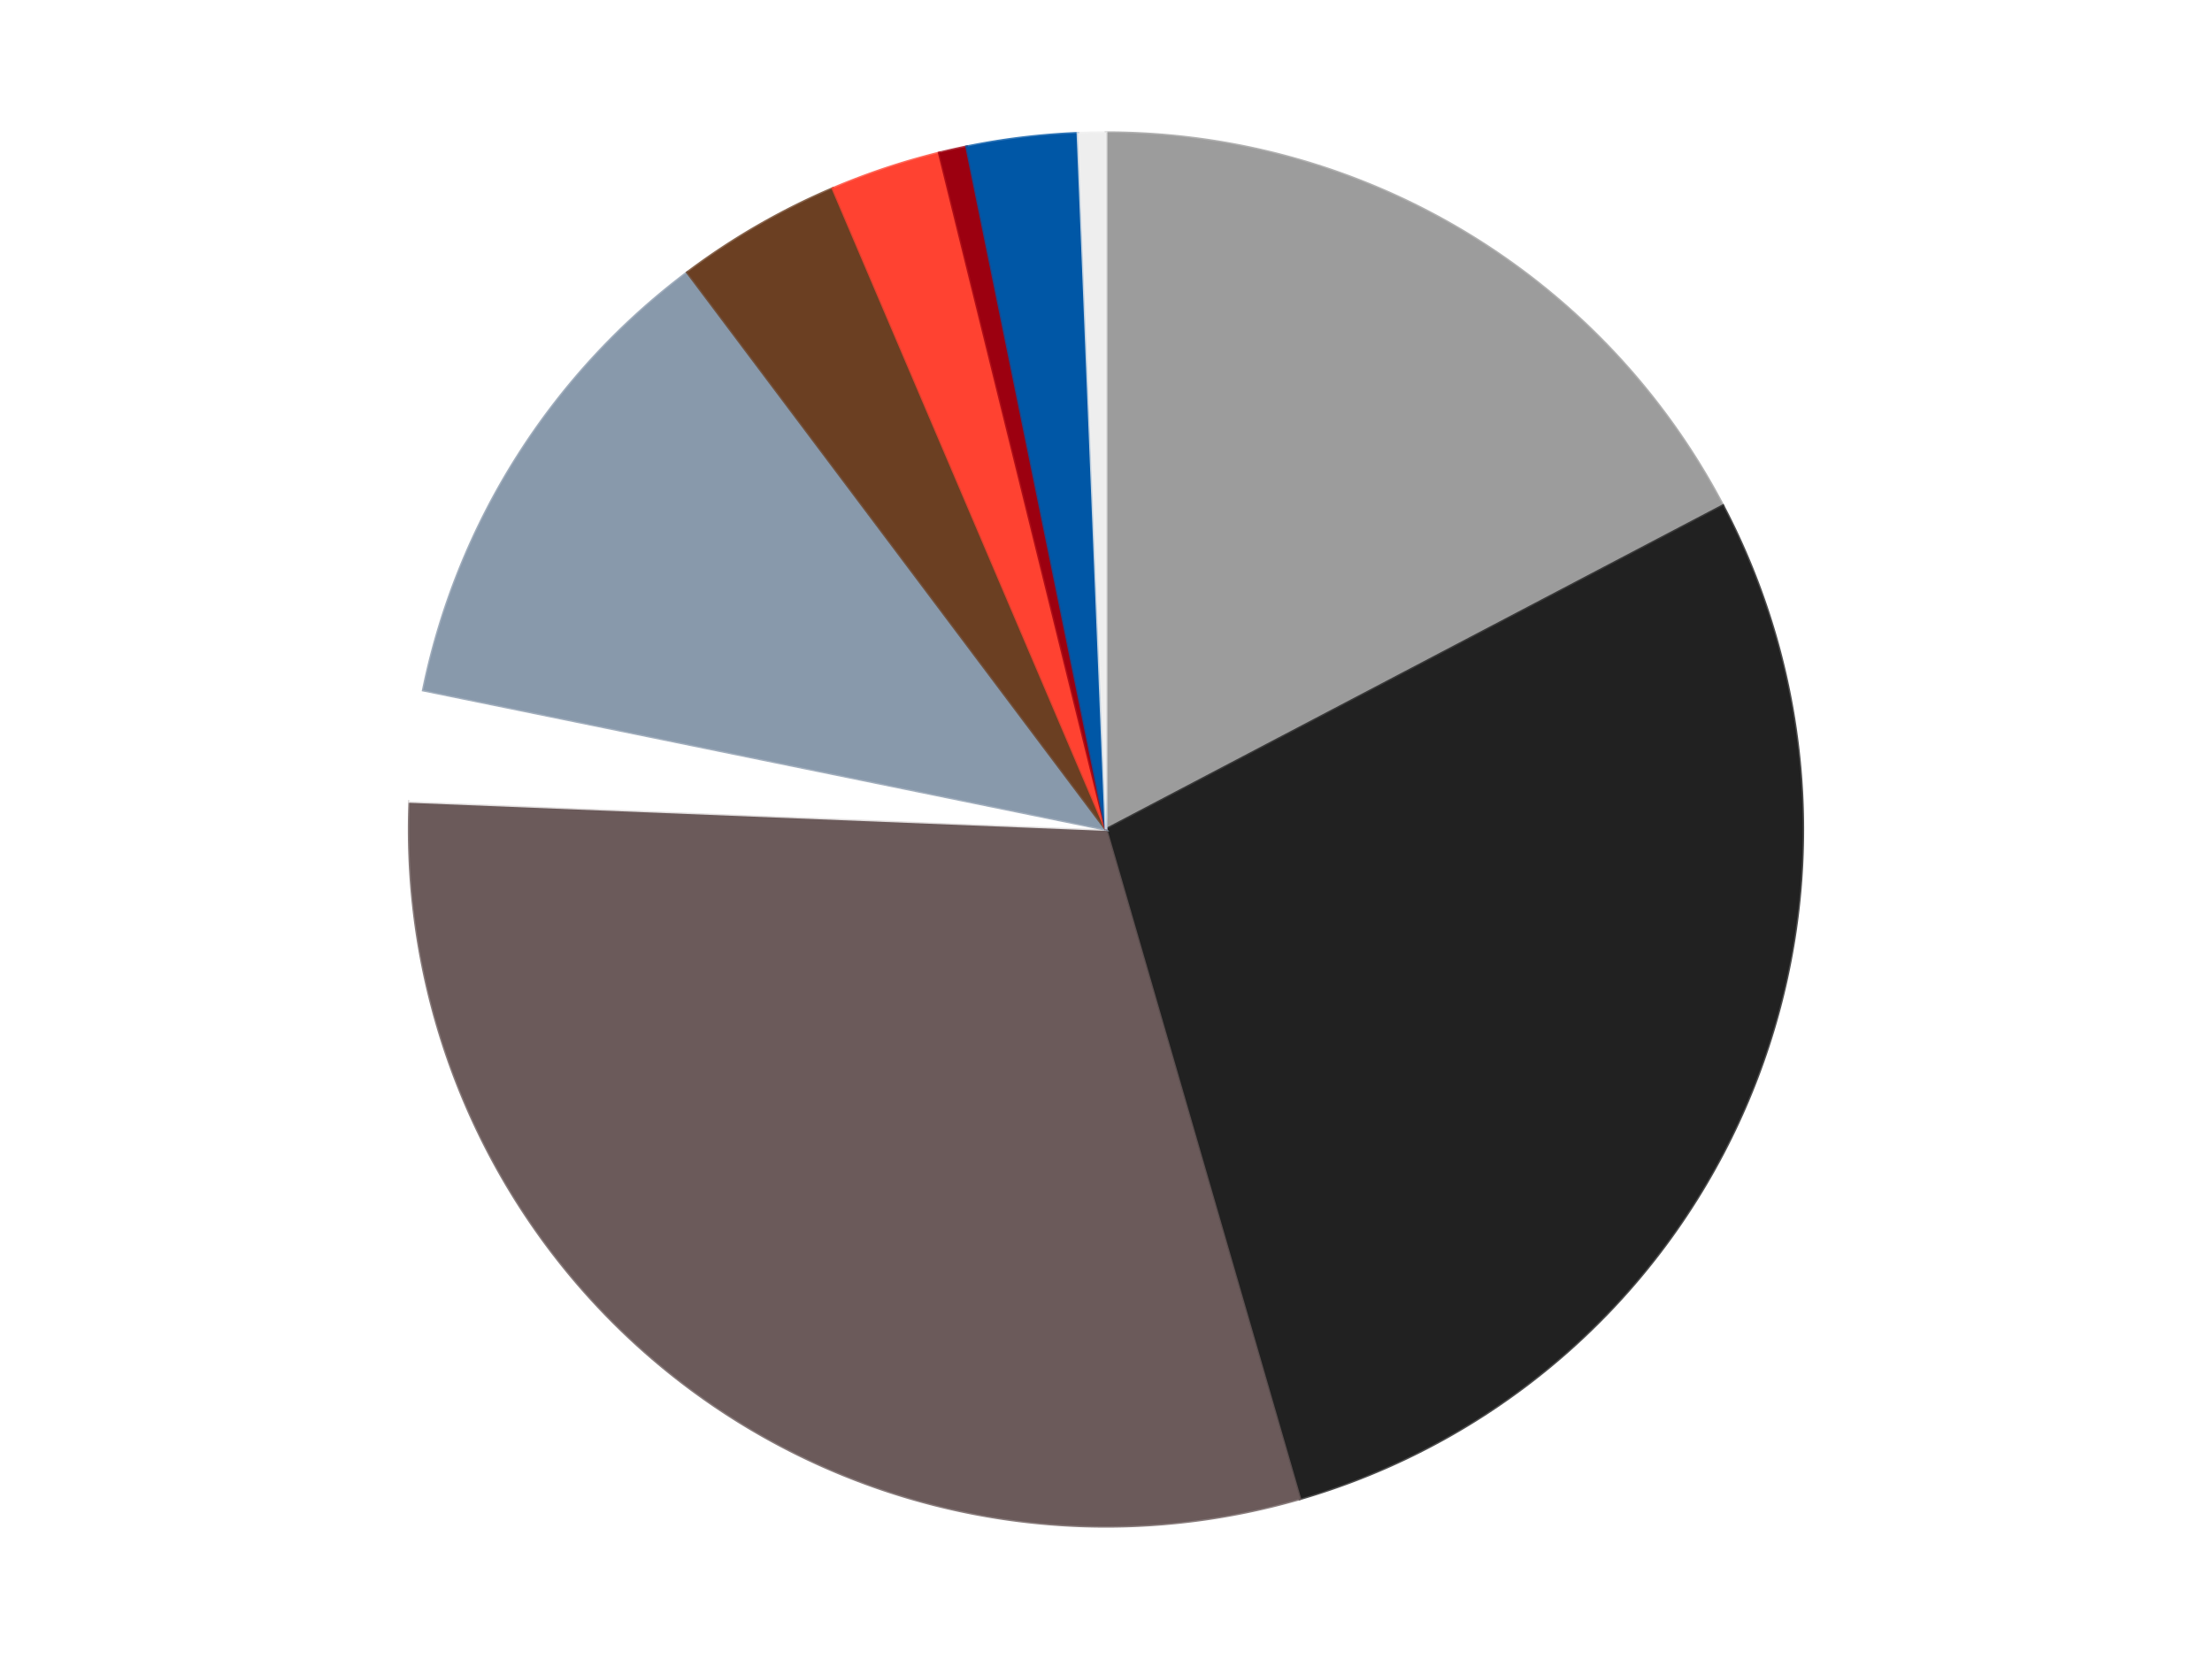
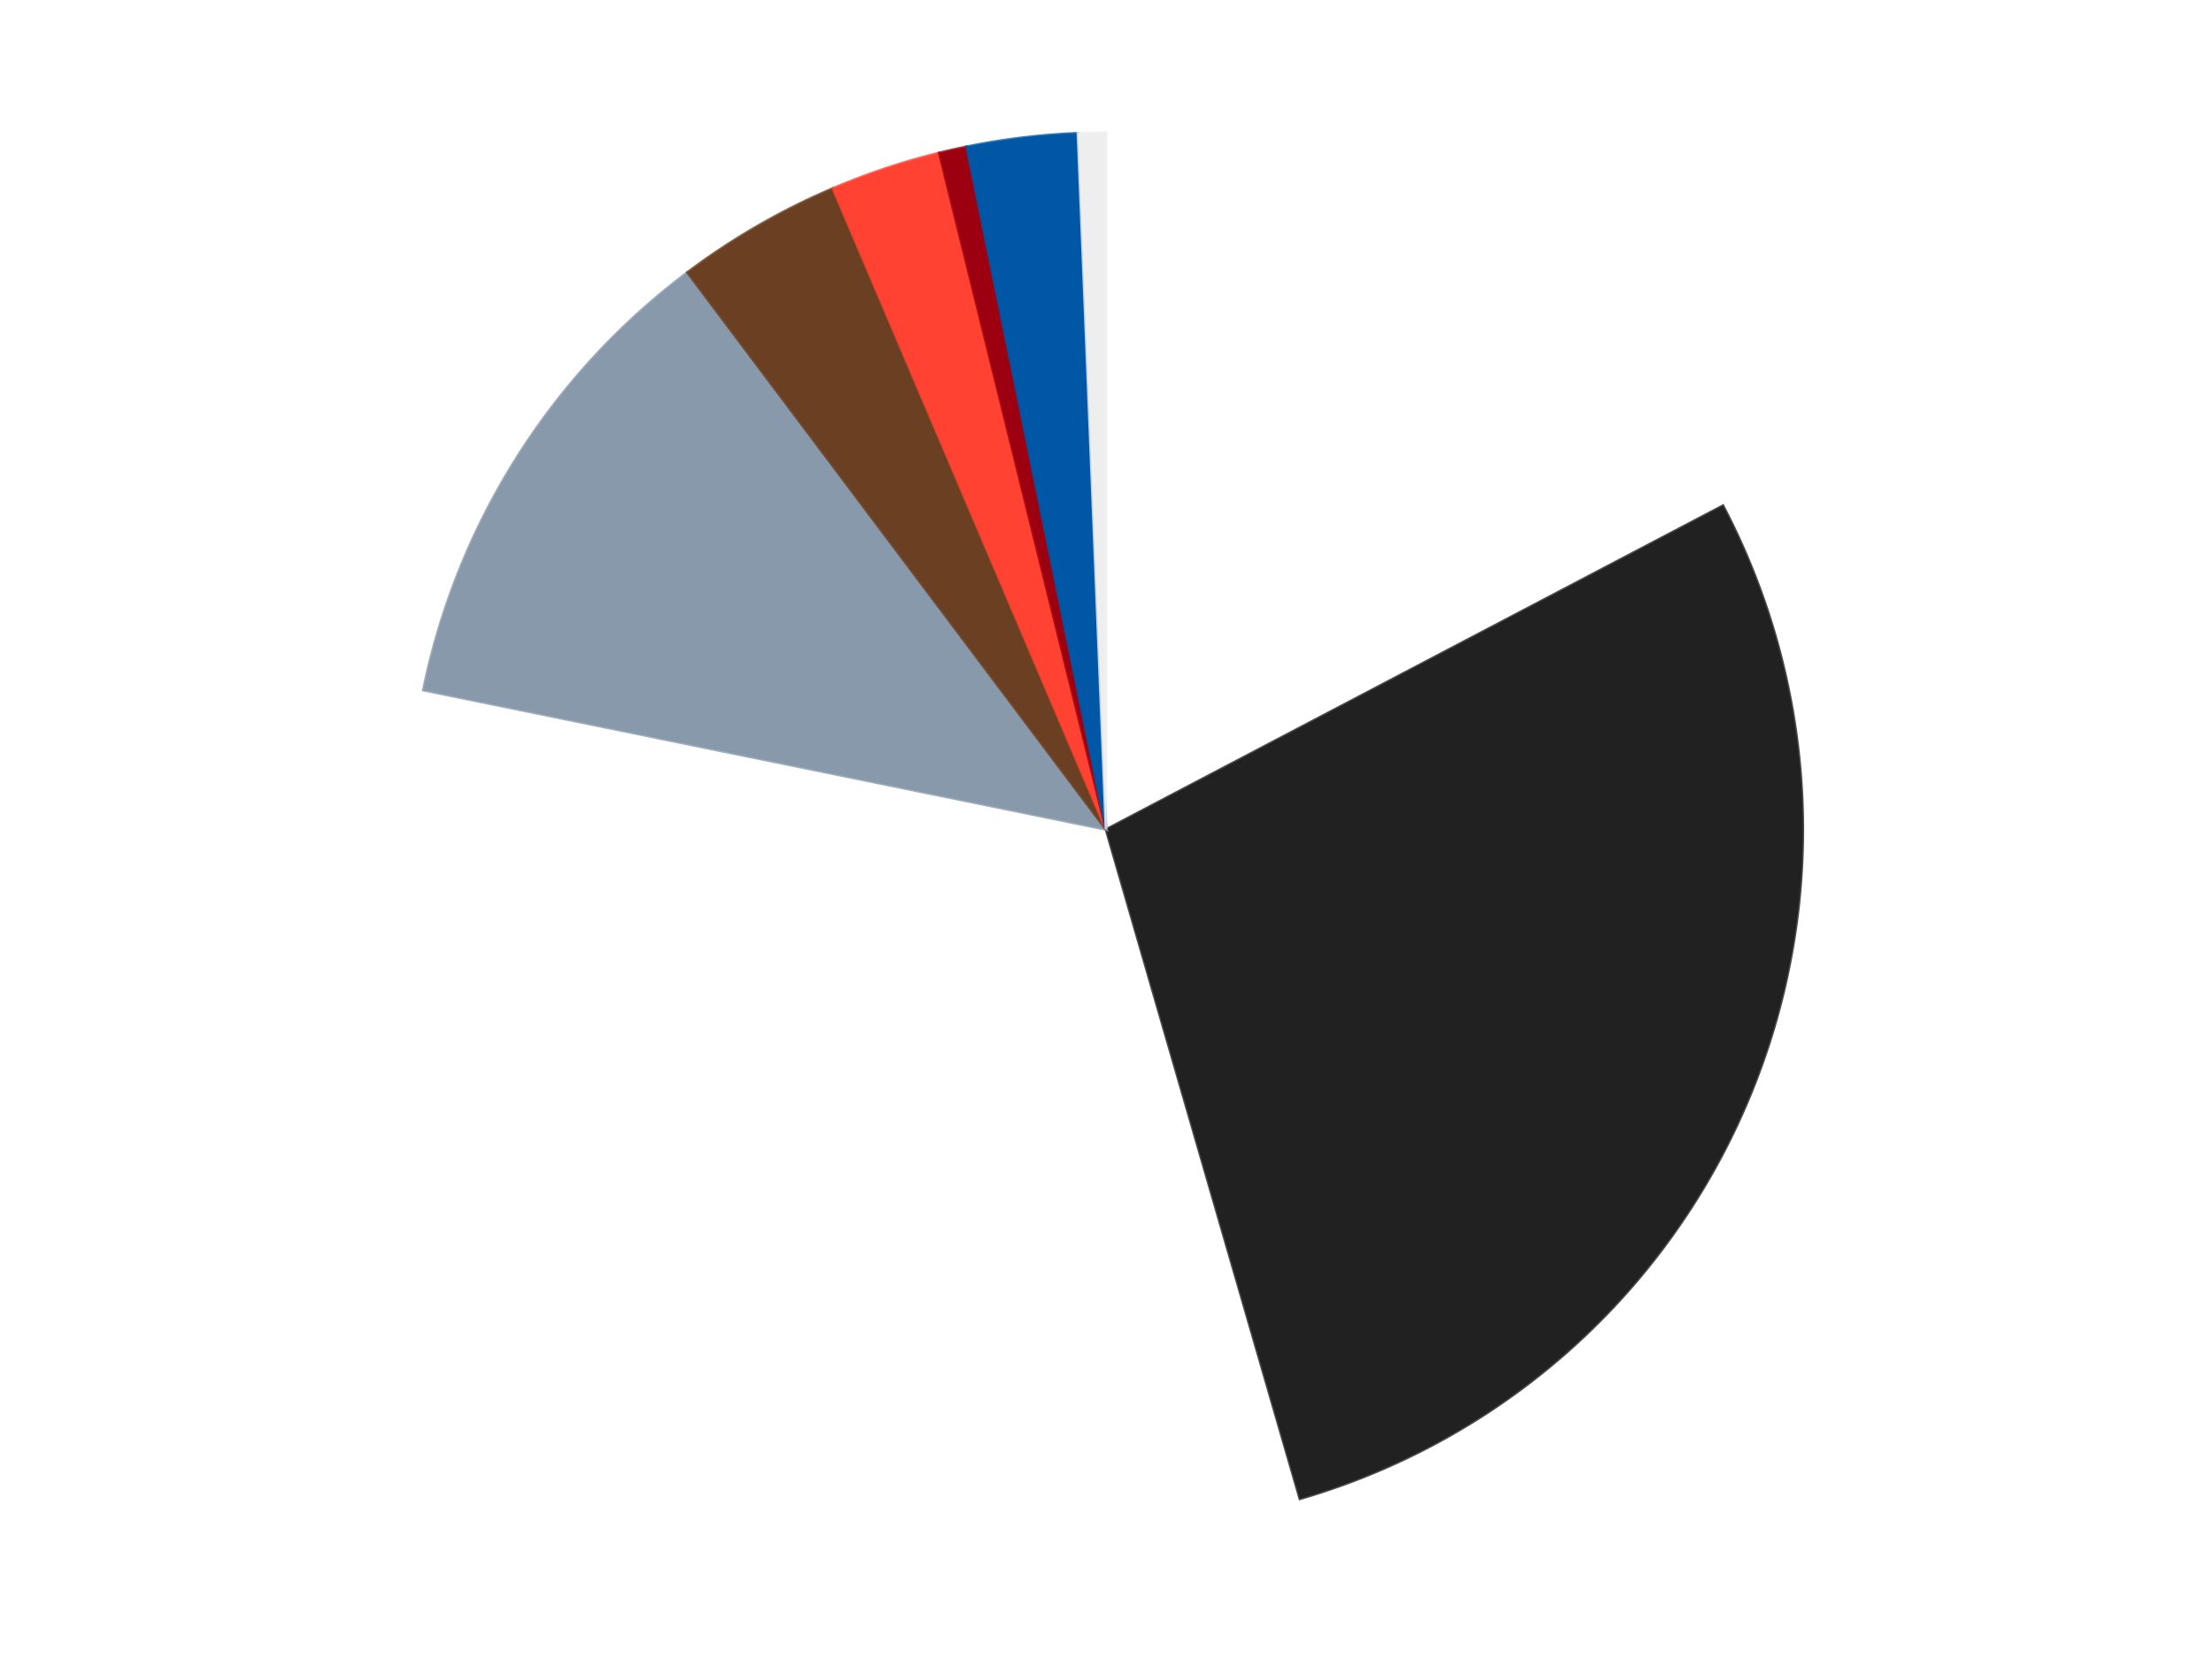
<svg xmlns="http://www.w3.org/2000/svg" xmlns:xlink="http://www.w3.org/1999/xlink" id="chart-4f1c0221-81aa-4fea-a8a8-621316e54678" class="pygal-chart" viewBox="0 0 800 600">
  <defs>
    <style type="text/css">#chart-4f1c0221-81aa-4fea-a8a8-621316e54678{-webkit-user-select:none;-webkit-font-smoothing:antialiased;font-family:Consolas,"Liberation Mono",Menlo,Courier,monospace}#chart-4f1c0221-81aa-4fea-a8a8-621316e54678 .title{font-family:Consolas,"Liberation Mono",Menlo,Courier,monospace;font-size:16px}#chart-4f1c0221-81aa-4fea-a8a8-621316e54678 .legends .legend text{font-family:Consolas,"Liberation Mono",Menlo,Courier,monospace;font-size:14px}#chart-4f1c0221-81aa-4fea-a8a8-621316e54678 .axis text{font-family:Consolas,"Liberation Mono",Menlo,Courier,monospace;font-size:10px}#chart-4f1c0221-81aa-4fea-a8a8-621316e54678 .axis text.major{font-family:Consolas,"Liberation Mono",Menlo,Courier,monospace;font-size:10px}#chart-4f1c0221-81aa-4fea-a8a8-621316e54678 .text-overlay text.value{font-family:Consolas,"Liberation Mono",Menlo,Courier,monospace;font-size:16px}#chart-4f1c0221-81aa-4fea-a8a8-621316e54678 .text-overlay text.label{font-family:Consolas,"Liberation Mono",Menlo,Courier,monospace;font-size:10px}#chart-4f1c0221-81aa-4fea-a8a8-621316e54678 .tooltip{font-family:Consolas,"Liberation Mono",Menlo,Courier,monospace;font-size:14px}#chart-4f1c0221-81aa-4fea-a8a8-621316e54678 text.no_data{font-family:Consolas,"Liberation Mono",Menlo,Courier,monospace;font-size:64px}
#chart-4f1c0221-81aa-4fea-a8a8-621316e54678{background-color:transparent}#chart-4f1c0221-81aa-4fea-a8a8-621316e54678 path,#chart-4f1c0221-81aa-4fea-a8a8-621316e54678 line,#chart-4f1c0221-81aa-4fea-a8a8-621316e54678 rect,#chart-4f1c0221-81aa-4fea-a8a8-621316e54678 circle{-webkit-transition:150ms;-moz-transition:150ms;transition:150ms}#chart-4f1c0221-81aa-4fea-a8a8-621316e54678 .graph &gt; .background{fill:transparent}#chart-4f1c0221-81aa-4fea-a8a8-621316e54678 .plot &gt; .background{fill:transparent}#chart-4f1c0221-81aa-4fea-a8a8-621316e54678 .graph{fill:rgba(0,0,0,.87)}#chart-4f1c0221-81aa-4fea-a8a8-621316e54678 text.no_data{fill:rgba(0,0,0,1)}#chart-4f1c0221-81aa-4fea-a8a8-621316e54678 .title{fill:rgba(0,0,0,1)}#chart-4f1c0221-81aa-4fea-a8a8-621316e54678 .legends .legend text{fill:rgba(0,0,0,.87)}#chart-4f1c0221-81aa-4fea-a8a8-621316e54678 .legends .legend:hover text{fill:rgba(0,0,0,1)}#chart-4f1c0221-81aa-4fea-a8a8-621316e54678 .axis .line{stroke:rgba(0,0,0,1)}#chart-4f1c0221-81aa-4fea-a8a8-621316e54678 .axis .guide.line{stroke:rgba(0,0,0,.54)}#chart-4f1c0221-81aa-4fea-a8a8-621316e54678 .axis .major.line{stroke:rgba(0,0,0,.87)}#chart-4f1c0221-81aa-4fea-a8a8-621316e54678 .axis text.major{fill:rgba(0,0,0,1)}#chart-4f1c0221-81aa-4fea-a8a8-621316e54678 .axis.y .guides:hover .guide.line,#chart-4f1c0221-81aa-4fea-a8a8-621316e54678 .line-graph .axis.x .guides:hover .guide.line,#chart-4f1c0221-81aa-4fea-a8a8-621316e54678 .stackedline-graph .axis.x .guides:hover .guide.line,#chart-4f1c0221-81aa-4fea-a8a8-621316e54678 .xy-graph .axis.x .guides:hover .guide.line{stroke:rgba(0,0,0,1)}#chart-4f1c0221-81aa-4fea-a8a8-621316e54678 .axis .guides:hover text{fill:rgba(0,0,0,1)}#chart-4f1c0221-81aa-4fea-a8a8-621316e54678 .reactive{fill-opacity:1.0;stroke-opacity:.8;stroke-width:1}#chart-4f1c0221-81aa-4fea-a8a8-621316e54678 .ci{stroke:rgba(0,0,0,.87)}#chart-4f1c0221-81aa-4fea-a8a8-621316e54678 .reactive.active,#chart-4f1c0221-81aa-4fea-a8a8-621316e54678 .active .reactive{fill-opacity:0.6;stroke-opacity:.9;stroke-width:4}#chart-4f1c0221-81aa-4fea-a8a8-621316e54678 .ci .reactive.active{stroke-width:1.5}#chart-4f1c0221-81aa-4fea-a8a8-621316e54678 .series text{fill:rgba(0,0,0,1)}#chart-4f1c0221-81aa-4fea-a8a8-621316e54678 .tooltip rect{fill:transparent;stroke:rgba(0,0,0,1);-webkit-transition:opacity 150ms;-moz-transition:opacity 150ms;transition:opacity 150ms}#chart-4f1c0221-81aa-4fea-a8a8-621316e54678 .tooltip .label{fill:rgba(0,0,0,.87)}#chart-4f1c0221-81aa-4fea-a8a8-621316e54678 .tooltip .label{fill:rgba(0,0,0,.87)}#chart-4f1c0221-81aa-4fea-a8a8-621316e54678 .tooltip .legend{font-size:.8em;fill:rgba(0,0,0,.54)}#chart-4f1c0221-81aa-4fea-a8a8-621316e54678 .tooltip .x_label{font-size:.6em;fill:rgba(0,0,0,1)}#chart-4f1c0221-81aa-4fea-a8a8-621316e54678 .tooltip .xlink{font-size:.5em;text-decoration:underline}#chart-4f1c0221-81aa-4fea-a8a8-621316e54678 .tooltip .value{font-size:1.5em}#chart-4f1c0221-81aa-4fea-a8a8-621316e54678 .bound{font-size:.5em}#chart-4f1c0221-81aa-4fea-a8a8-621316e54678 .max-value{font-size:.75em;fill:rgba(0,0,0,.54)}#chart-4f1c0221-81aa-4fea-a8a8-621316e54678 .map-element{fill:transparent;stroke:rgba(0,0,0,.54) !important}#chart-4f1c0221-81aa-4fea-a8a8-621316e54678 .map-element .reactive{fill-opacity:inherit;stroke-opacity:inherit}#chart-4f1c0221-81aa-4fea-a8a8-621316e54678 .color-0,#chart-4f1c0221-81aa-4fea-a8a8-621316e54678 .color-0 a:visited{stroke:#F44336;fill:#F44336}#chart-4f1c0221-81aa-4fea-a8a8-621316e54678 .color-1,#chart-4f1c0221-81aa-4fea-a8a8-621316e54678 .color-1 a:visited{stroke:#3F51B5;fill:#3F51B5}#chart-4f1c0221-81aa-4fea-a8a8-621316e54678 .color-2,#chart-4f1c0221-81aa-4fea-a8a8-621316e54678 .color-2 a:visited{stroke:#009688;fill:#009688}#chart-4f1c0221-81aa-4fea-a8a8-621316e54678 .color-3,#chart-4f1c0221-81aa-4fea-a8a8-621316e54678 .color-3 a:visited{stroke:#FFC107;fill:#FFC107}#chart-4f1c0221-81aa-4fea-a8a8-621316e54678 .color-4,#chart-4f1c0221-81aa-4fea-a8a8-621316e54678 .color-4 a:visited{stroke:#FF5722;fill:#FF5722}#chart-4f1c0221-81aa-4fea-a8a8-621316e54678 .color-5,#chart-4f1c0221-81aa-4fea-a8a8-621316e54678 .color-5 a:visited{stroke:#9C27B0;fill:#9C27B0}#chart-4f1c0221-81aa-4fea-a8a8-621316e54678 .color-6,#chart-4f1c0221-81aa-4fea-a8a8-621316e54678 .color-6 a:visited{stroke:#03A9F4;fill:#03A9F4}#chart-4f1c0221-81aa-4fea-a8a8-621316e54678 .color-7,#chart-4f1c0221-81aa-4fea-a8a8-621316e54678 .color-7 a:visited{stroke:#8BC34A;fill:#8BC34A}#chart-4f1c0221-81aa-4fea-a8a8-621316e54678 .color-8,#chart-4f1c0221-81aa-4fea-a8a8-621316e54678 .color-8 a:visited{stroke:#FF9800;fill:#FF9800}#chart-4f1c0221-81aa-4fea-a8a8-621316e54678 .color-9,#chart-4f1c0221-81aa-4fea-a8a8-621316e54678 .color-9 a:visited{stroke:#E91E63;fill:#E91E63}#chart-4f1c0221-81aa-4fea-a8a8-621316e54678 .text-overlay .color-0 text{fill:black}#chart-4f1c0221-81aa-4fea-a8a8-621316e54678 .text-overlay .color-1 text{fill:black}#chart-4f1c0221-81aa-4fea-a8a8-621316e54678 .text-overlay .color-2 text{fill:black}#chart-4f1c0221-81aa-4fea-a8a8-621316e54678 .text-overlay .color-3 text{fill:black}#chart-4f1c0221-81aa-4fea-a8a8-621316e54678 .text-overlay .color-4 text{fill:black}#chart-4f1c0221-81aa-4fea-a8a8-621316e54678 .text-overlay .color-5 text{fill:black}#chart-4f1c0221-81aa-4fea-a8a8-621316e54678 .text-overlay .color-6 text{fill:black}#chart-4f1c0221-81aa-4fea-a8a8-621316e54678 .text-overlay .color-7 text{fill:black}#chart-4f1c0221-81aa-4fea-a8a8-621316e54678 .text-overlay .color-8 text{fill:black}#chart-4f1c0221-81aa-4fea-a8a8-621316e54678 .text-overlay .color-9 text{fill:black}
#chart-4f1c0221-81aa-4fea-a8a8-621316e54678 text.no_data{text-anchor:middle}#chart-4f1c0221-81aa-4fea-a8a8-621316e54678 .guide.line{fill:none}#chart-4f1c0221-81aa-4fea-a8a8-621316e54678 .centered{text-anchor:middle}#chart-4f1c0221-81aa-4fea-a8a8-621316e54678 .title{text-anchor:middle}#chart-4f1c0221-81aa-4fea-a8a8-621316e54678 .legends .legend text{fill-opacity:1}#chart-4f1c0221-81aa-4fea-a8a8-621316e54678 .axis.x text{text-anchor:middle}#chart-4f1c0221-81aa-4fea-a8a8-621316e54678 .axis.x:not(.web) text[transform]{text-anchor:start}#chart-4f1c0221-81aa-4fea-a8a8-621316e54678 .axis.x:not(.web) text[transform].backwards{text-anchor:end}#chart-4f1c0221-81aa-4fea-a8a8-621316e54678 .axis.y text{text-anchor:end}#chart-4f1c0221-81aa-4fea-a8a8-621316e54678 .axis.y text[transform].backwards{text-anchor:start}#chart-4f1c0221-81aa-4fea-a8a8-621316e54678 .axis.y2 text{text-anchor:start}#chart-4f1c0221-81aa-4fea-a8a8-621316e54678 .axis.y2 text[transform].backwards{text-anchor:end}#chart-4f1c0221-81aa-4fea-a8a8-621316e54678 .axis .guide.line{stroke-dasharray:4,4;stroke:black}#chart-4f1c0221-81aa-4fea-a8a8-621316e54678 .axis .major.guide.line{stroke-dasharray:6,6;stroke:black}#chart-4f1c0221-81aa-4fea-a8a8-621316e54678 .horizontal .axis.y .guide.line,#chart-4f1c0221-81aa-4fea-a8a8-621316e54678 .horizontal .axis.y2 .guide.line,#chart-4f1c0221-81aa-4fea-a8a8-621316e54678 .vertical .axis.x .guide.line{opacity:0}#chart-4f1c0221-81aa-4fea-a8a8-621316e54678 .horizontal .axis.always_show .guide.line,#chart-4f1c0221-81aa-4fea-a8a8-621316e54678 .vertical .axis.always_show .guide.line{opacity:1 !important}#chart-4f1c0221-81aa-4fea-a8a8-621316e54678 .axis.y .guides:hover .guide.line,#chart-4f1c0221-81aa-4fea-a8a8-621316e54678 .axis.y2 .guides:hover .guide.line,#chart-4f1c0221-81aa-4fea-a8a8-621316e54678 .axis.x .guides:hover .guide.line{opacity:1}#chart-4f1c0221-81aa-4fea-a8a8-621316e54678 .axis .guides:hover text{opacity:1}#chart-4f1c0221-81aa-4fea-a8a8-621316e54678 .nofill{fill:none}#chart-4f1c0221-81aa-4fea-a8a8-621316e54678 .subtle-fill{fill-opacity:.2}#chart-4f1c0221-81aa-4fea-a8a8-621316e54678 .dot{stroke-width:1px;fill-opacity:1;stroke-opacity:1}#chart-4f1c0221-81aa-4fea-a8a8-621316e54678 .dot.active{stroke-width:5px}#chart-4f1c0221-81aa-4fea-a8a8-621316e54678 .dot.negative{fill:transparent}#chart-4f1c0221-81aa-4fea-a8a8-621316e54678 text,#chart-4f1c0221-81aa-4fea-a8a8-621316e54678 tspan{stroke:none !important}#chart-4f1c0221-81aa-4fea-a8a8-621316e54678 .series text.active{opacity:1}#chart-4f1c0221-81aa-4fea-a8a8-621316e54678 .tooltip rect{fill-opacity:.95;stroke-width:.5}#chart-4f1c0221-81aa-4fea-a8a8-621316e54678 .tooltip text{fill-opacity:1}#chart-4f1c0221-81aa-4fea-a8a8-621316e54678 .showable{visibility:hidden}#chart-4f1c0221-81aa-4fea-a8a8-621316e54678 .showable.shown{visibility:visible}#chart-4f1c0221-81aa-4fea-a8a8-621316e54678 .gauge-background{fill:rgba(229,229,229,1);stroke:none}#chart-4f1c0221-81aa-4fea-a8a8-621316e54678 .bg-lines{stroke:transparent;stroke-width:2px}</style>
    <script type="text/javascript">window.pygal = window.pygal || {};window.pygal.config = window.pygal.config || {};window.pygal.config['4f1c0221-81aa-4fea-a8a8-621316e54678'] = {"allow_interruptions": false, "box_mode": "extremes", "classes": ["pygal-chart"], "css": ["file://style.css", "file://graph.css"], "defs": [], "disable_xml_declaration": false, "dots_size": 2.5, "dynamic_print_values": false, "explicit_size": false, "fill": false, "force_uri_protocol": "https", "formatter": null, "half_pie": false, "height": 600, "include_x_axis": false, "inner_radius": 0, "interpolate": null, "interpolation_parameters": {}, "interpolation_precision": 250, "inverse_y_axis": false, "js": ["//kozea.github.io/pygal.js/2.0.x/pygal-tooltips.min.js"], "legend_at_bottom": false, "legend_at_bottom_columns": null, "legend_box_size": 12, "logarithmic": false, "margin": 20, "margin_bottom": null, "margin_left": null, "margin_right": null, "margin_top": null, "max_scale": 16, "min_scale": 4, "missing_value_fill_truncation": "x", "no_data_text": "No data", "no_prefix": false, "order_min": null, "pretty_print": false, "print_labels": false, "print_values": false, "print_values_position": "center", "print_zeroes": true, "range": null, "rounded_bars": null, "secondary_range": null, "show_dots": true, "show_legend": false, "show_minor_x_labels": true, "show_minor_y_labels": true, "show_only_major_dots": false, "show_x_guides": false, "show_x_labels": true, "show_y_guides": true, "show_y_labels": true, "spacing": 10, "stack_from_top": false, "strict": false, "stroke": true, "stroke_style": null, "style": {"background": "transparent", "ci_colors": [], "colors": ["#F44336", "#3F51B5", "#009688", "#FFC107", "#FF5722", "#9C27B0", "#03A9F4", "#8BC34A", "#FF9800", "#E91E63", "#2196F3", "#4CAF50", "#FFEB3B", "#673AB7", "#00BCD4", "#CDDC39", "#9E9E9E", "#607D8B"], "dot_opacity": "1", "font_family": "Consolas, \"Liberation Mono\", Menlo, Courier, monospace", "foreground": "rgba(0, 0, 0, .87)", "foreground_strong": "rgba(0, 0, 0, 1)", "foreground_subtle": "rgba(0, 0, 0, .54)", "guide_stroke_color": "black", "guide_stroke_dasharray": "4,4", "label_font_family": "Consolas, \"Liberation Mono\", Menlo, Courier, monospace", "label_font_size": 10, "legend_font_family": "Consolas, \"Liberation Mono\", Menlo, Courier, monospace", "legend_font_size": 14, "major_guide_stroke_color": "black", "major_guide_stroke_dasharray": "6,6", "major_label_font_family": "Consolas, \"Liberation Mono\", Menlo, Courier, monospace", "major_label_font_size": 10, "no_data_font_family": "Consolas, \"Liberation Mono\", Menlo, Courier, monospace", "no_data_font_size": 64, "opacity": "1.0", "opacity_hover": "0.6", "plot_background": "transparent", "stroke_opacity": ".8", "stroke_opacity_hover": ".9", "stroke_width": "1", "stroke_width_hover": "4", "title_font_family": "Consolas, \"Liberation Mono\", Menlo, Courier, monospace", "title_font_size": 16, "tooltip_font_family": "Consolas, \"Liberation Mono\", Menlo, Courier, monospace", "tooltip_font_size": 14, "transition": "150ms", "value_background": "rgba(229, 229, 229, 1)", "value_colors": [], "value_font_family": "Consolas, \"Liberation Mono\", Menlo, Courier, monospace", "value_font_size": 16, "value_label_font_family": "Consolas, \"Liberation Mono\", Menlo, Courier, monospace", "value_label_font_size": 10}, "title": null, "tooltip_border_radius": 0, "tooltip_fancy_mode": true, "truncate_label": null, "truncate_legend": null, "width": 800, "x_label_rotation": 0, "x_labels": null, "x_labels_major": null, "x_labels_major_count": null, "x_labels_major_every": null, "x_title": null, "xrange": null, "y_label_rotation": 0, "y_labels": null, "y_labels_major": null, "y_labels_major_count": null, "y_labels_major_every": null, "y_title": null, "zero": 0, "legends": ["Light Gray", "Black", "Dark Gray", "White", "Sand Blue", "Brown", "Trans-Neon Orange", "Trans-Red", "Blue", "Trans-Clear"]}</script>
    <script type="text/javascript" xlink:href="https://kozea.github.io/pygal.js/2.0.x/pygal-tooltips.min.js" />
  </defs>
  <title>Pygal</title>
  <g class="graph pie-graph vertical">
    <rect x="0" y="0" width="800" height="600" class="background" />
    <g transform="translate(20, 20)" class="plot">
      <rect x="0" y="0" width="760" height="560" class="background" />
      <g class="series serie-0 color-0">
        <g class="slices">
          <g class="slice" style="fill: #9C9C9C; stroke: #9C9C9C">
-             <path d="M380 28 A252 252 0 0 1 603.135 162.89 L380 280 A0 0 0 0 0 380 280 z" class="slice reactive tooltip-trigger" />
            <desc class="value">27</desc>
            <desc class="x centered">445.18456458638474</desc>
            <desc class="y centered">172.1715596900176</desc>
          </g>
        </g>
      </g>
      <g class="series serie-1 color-1">
        <g class="slices">
          <g class="slice" style="fill: #212121; stroke: #212121">
            <path d="M603.135 162.89 A252 252 0 0 1 450.111 522.051 L380 280 A0 0 0 0 0 380 280 z" class="slice reactive tooltip-trigger" />
            <desc class="value">44</desc>
            <desc class="x centered">495.91740990101187</desc>
            <desc class="y centered">329.38779284236944</desc>
          </g>
        </g>
      </g>
      <g class="series serie-2 color-2">
        <g class="slices">
          <g class="slice" style="fill: #6B5A5A; stroke: #6B5A5A">
-             <path d="M450.111 522.051 A252 252 0 0 1 128.204 269.853 L380 280 A0 0 0 0 0 380 280 z" class="slice reactive tooltip-trigger" />
            <desc class="value">47</desc>
            <desc class="x centered">302.2934220488036</desc>
            <desc class="y centered">379.18511855674035</desc>
          </g>
        </g>
      </g>
      <g class="series serie-3 color-3">
        <g class="slices">
          <g class="slice" style="fill: #FFFFFF; stroke: #FFFFFF">
-             <path d="M128.204 269.853 A252 252 0 0 1 133.093 229.594 L380 280 A0 0 0 0 0 380 280 z" class="slice reactive tooltip-trigger" />
            <desc class="value">4</desc>
            <desc class="x centered">254.9186818636452</desc>
            <desc class="y centered">264.8123782878294</desc>
          </g>
        </g>
      </g>
      <g class="series serie-4 color-4">
        <g class="slices">
          <g class="slice" style="fill: #8899AB; stroke: #8899AB">
            <path d="M133.093 229.594 A252 252 0 0 1 228.613 78.54 L380 280 A0 0 0 0 0 380 280 z" class="slice reactive tooltip-trigger" />
            <desc class="value">18</desc>
            <desc class="x centered">273.5060492214818</desc>
            <desc class="y centered">212.65730590789707</desc>
          </g>
        </g>
      </g>
      <g class="series serie-5 color-5">
        <g class="slices">
          <g class="slice" style="fill: #6B3F22; stroke: #6B3F22">
            <path d="M228.613 78.54 A252 252 0 0 1 281.224 48.165 L380 280 A0 0 0 0 0 380 280 z" class="slice reactive tooltip-trigger" />
            <desc class="value">6</desc>
            <desc class="x centered">317.00000000000006</desc>
            <desc class="y centered">170.88079912316073</desc>
          </g>
        </g>
      </g>
      <g class="series serie-6 color-6">
        <g class="slices">
          <g class="slice" style="fill: #FF4231; stroke: #FF4231">
            <path d="M281.224 48.165 A252 252 0 0 1 319.692 35.323 L380 280 A0 0 0 0 0 380 280 z" class="slice reactive tooltip-trigger" />
            <desc class="value">4</desc>
            <desc class="x centered">340.0998327810144</desc>
            <desc class="y centered">160.48440831465967</desc>
          </g>
        </g>
      </g>
      <g class="series serie-7 color-7">
        <g class="slices">
          <g class="slice" style="fill: #9C0010; stroke: #9C0010">
            <path d="M319.692 35.323 A252 252 0 0 1 329.594 33.093 L380 280 A0 0 0 0 0 380 280 z" class="slice reactive tooltip-trigger" />
            <desc class="value">1</desc>
            <desc class="x centered">352.3158809050606</desc>
            <desc class="y centered">157.07892959326617</desc>
          </g>
        </g>
      </g>
      <g class="series serie-8 color-8">
        <g class="slices">
          <g class="slice" style="fill: #0057A6; stroke: #0057A6">
            <path d="M329.594 33.093 A252 252 0 0 1 369.853 28.204 L380 280 A0 0 0 0 0 380 280 z" class="slice reactive tooltip-trigger" />
            <desc class="value">4</desc>
            <desc class="x centered">364.81237828782923</desc>
            <desc class="y centered">154.9186818636452</desc>
          </g>
        </g>
      </g>
      <g class="series serie-9 color-9">
        <g class="slices">
          <g class="slice" style="fill: #EEEEEE; stroke: #EEEEEE">
            <path d="M369.853 28.204 A252 252 0 0 1 380 28 L380 280 A0 0 0 0 0 380 280 z" class="slice reactive tooltip-trigger" />
            <desc class="value">1</desc>
            <desc class="x centered">377.4627312885545</desc>
            <desc class="y centered">154.0255491479089</desc>
          </g>
        </g>
      </g>
    </g>
    <g class="titles" />
    <g transform="translate(20, 20)" class="plot overlay">
      <g class="series serie-0 color-0" />
      <g class="series serie-1 color-1" />
      <g class="series serie-2 color-2" />
      <g class="series serie-3 color-3" />
      <g class="series serie-4 color-4" />
      <g class="series serie-5 color-5" />
      <g class="series serie-6 color-6" />
      <g class="series serie-7 color-7" />
      <g class="series serie-8 color-8" />
      <g class="series serie-9 color-9" />
    </g>
    <g transform="translate(20, 20)" class="plot text-overlay">
      <g class="series serie-0 color-0" />
      <g class="series serie-1 color-1" />
      <g class="series serie-2 color-2" />
      <g class="series serie-3 color-3" />
      <g class="series serie-4 color-4" />
      <g class="series serie-5 color-5" />
      <g class="series serie-6 color-6" />
      <g class="series serie-7 color-7" />
      <g class="series serie-8 color-8" />
      <g class="series serie-9 color-9" />
    </g>
    <g transform="translate(20, 20)" class="plot tooltip-overlay">
      <g transform="translate(0 0)" style="opacity: 0" class="tooltip">
-         <rect rx="0" ry="0" width="0" height="0" class="tooltip-box" />
        <g class="text" />
      </g>
    </g>
  </g>
</svg>